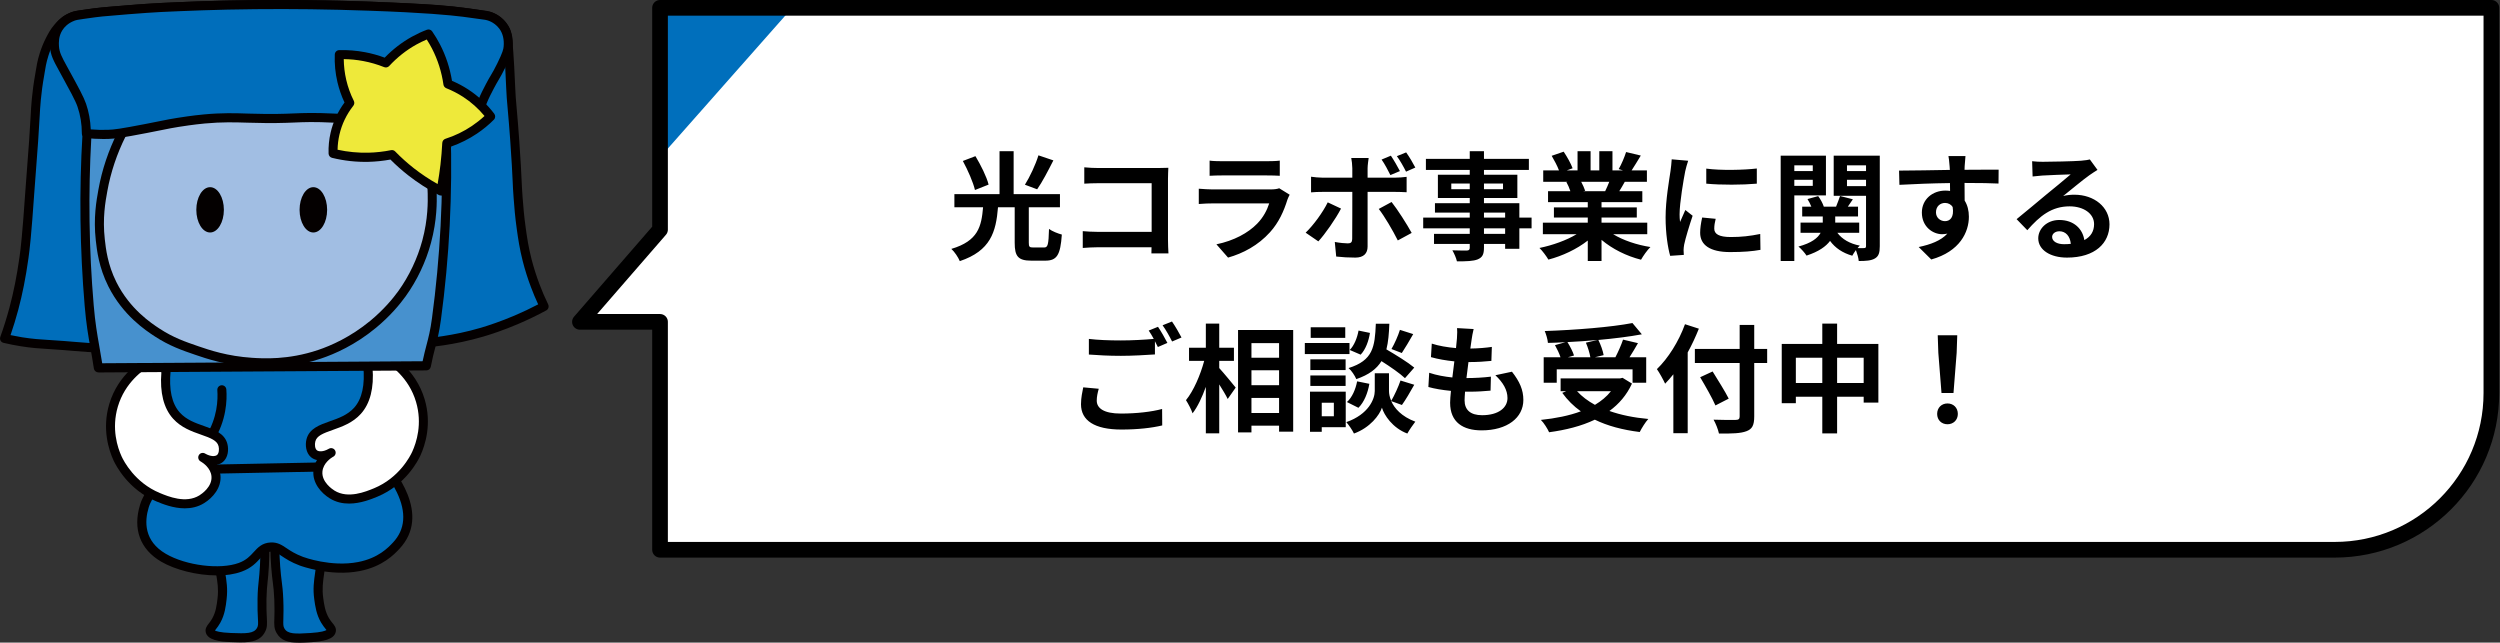
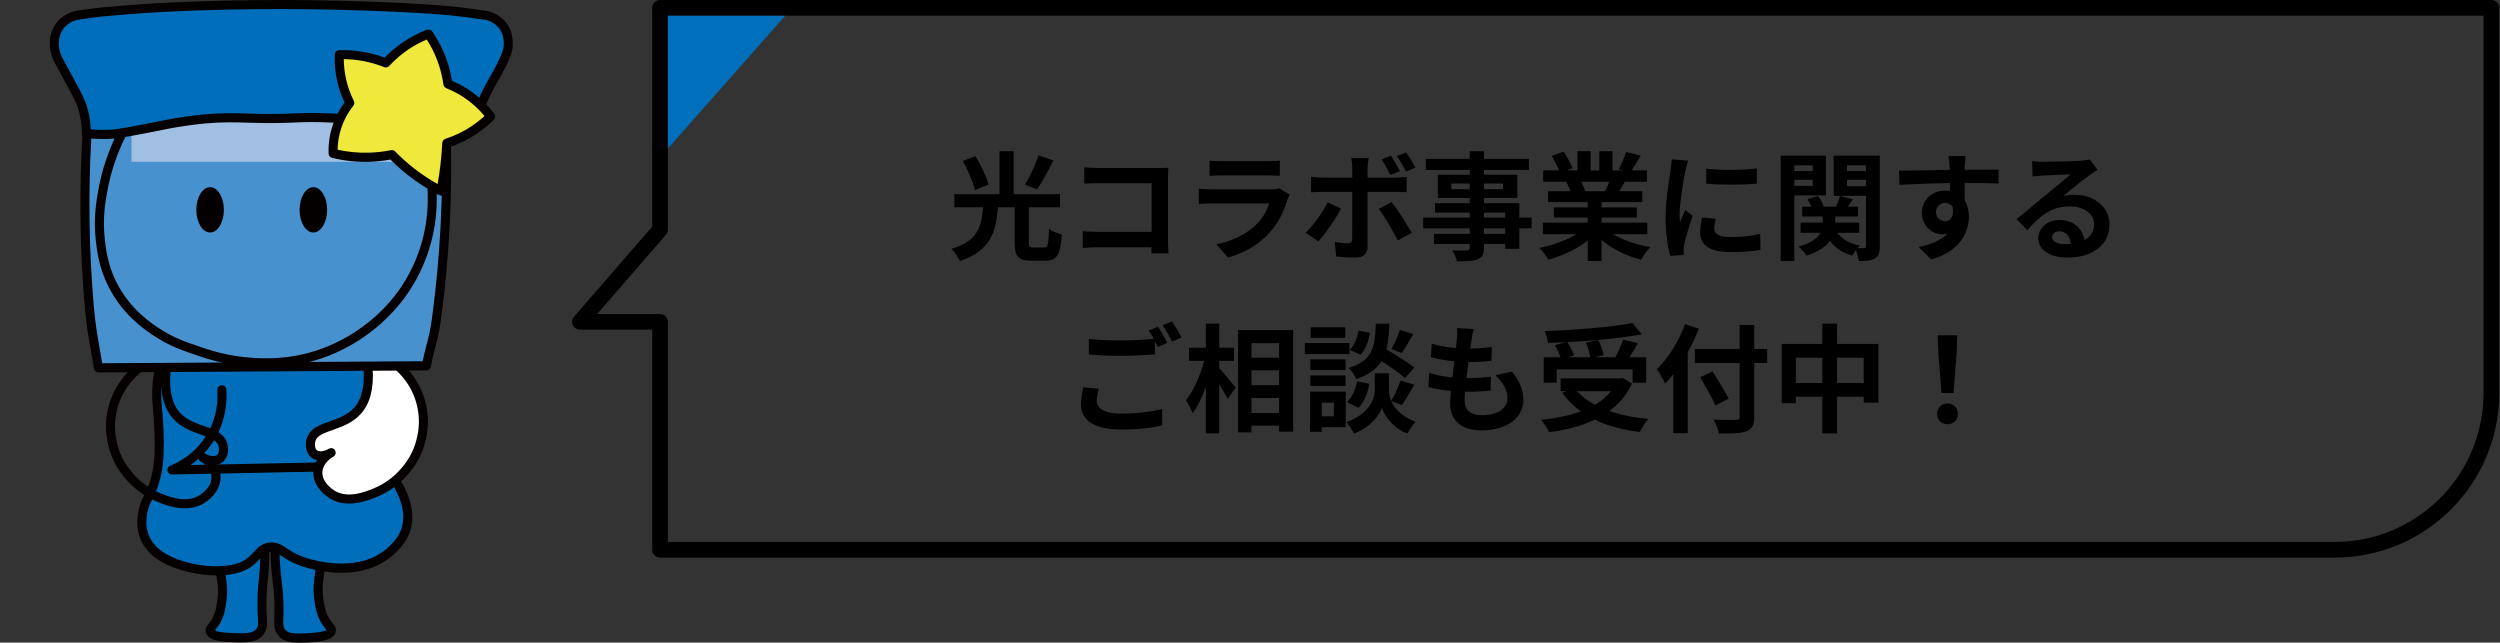
<svg xmlns="http://www.w3.org/2000/svg" width="319" height="82" viewBox="0 0 319 82" fill="none">
  <rect x="0" y="0" width="319" height="82" fill="#333333" stroke="none" />
  <g clip-path="url(#clip0_1011_5315)">
-     <path d="M0.575 43.182C0.913 42.244 1.343 40.952 1.759 39.396C2.222 37.681 2.652 35.698 3.049 32.884C3.193 31.849 3.392 30.317 3.797 24.466C4.024 21.239 4.314 18.012 4.479 14.78C4.522 13.895 4.614 11.975 5.068 9.468C5.145 9.04 5.247 8.092 5.619 6.921C5.884 6.09 6.17 5.482 6.353 5.118C6.638 4.564 6.88 4.083 7.348 3.533C7.629 3.208 8.044 2.731 8.716 2.362C9.319 2.036 9.856 1.944 10.179 1.896C12.74 1.492 14.813 1.361 14.813 1.361C16.557 1.249 16.011 1.244 18.175 1.098C20.113 0.967 21.557 0.904 23.074 0.841C24.214 0.792 25.881 0.729 27.91 0.676C29.046 0.646 31.432 0.588 34.5 0.578C35.563 0.578 38.114 0.569 41.486 0.632C45.887 0.71 48.974 0.855 52.134 1.001C54.931 1.132 57.052 1.259 59.825 1.653C60.912 1.808 61.811 1.959 62.429 2.07C62.69 2.158 63.082 2.313 63.483 2.625C63.579 2.697 64 3.028 64.333 3.567C64.671 4.112 64.753 4.607 64.898 6.62C64.975 7.728 65.019 8.5 65.019 8.5C65.096 9.963 65.14 11.018 65.154 11.348C65.217 12.821 65.285 13.064 65.502 15.791C65.579 16.733 65.734 18.707 65.869 21.093C66 23.416 65.971 23.567 66.091 25.18C66.188 26.429 66.28 27.615 66.502 29.185C66.681 30.449 66.85 31.62 67.246 33.166C67.425 33.87 67.749 35.037 68.28 36.441C68.667 37.467 69.063 38.356 69.42 39.085C68.473 39.596 67.29 40.193 65.898 40.786C63.811 41.676 62.144 42.186 61.55 42.366C57.999 43.42 54.941 43.697 53.598 43.809C41.766 44.781 20.161 44.908 11.204 44.334C9.368 44.218 9.049 44.135 6.382 43.97C5.256 43.902 4.194 43.843 2.72 43.61C1.817 43.464 1.077 43.304 0.575 43.187V43.182Z" fill="#006EBB" />
-     <path d="M26.21 45.253C20.146 45.253 14.672 45.136 11.17 44.912C10.349 44.859 9.827 44.815 9.262 44.767C8.585 44.708 7.817 44.64 6.348 44.548L6.121 44.533C5.092 44.47 4.034 44.407 2.628 44.178C1.894 44.062 1.16 43.916 0.445 43.746C0.285 43.707 0.15 43.605 0.073 43.459C-0.005 43.313 -0.019 43.143 0.039 42.988C0.478 41.768 0.87 40.509 1.208 39.245C1.744 37.248 2.14 35.26 2.488 32.801C2.643 31.712 2.841 30.075 3.232 24.427C3.309 23.309 3.396 22.191 3.483 21.073C3.643 19.003 3.807 16.86 3.913 14.751C3.962 13.783 4.058 11.868 4.512 9.365C4.527 9.283 4.541 9.186 4.561 9.069C4.638 8.568 4.768 7.728 5.083 6.751C5.295 6.085 5.556 5.448 5.856 4.86C6.145 4.296 6.416 3.762 6.928 3.164C7.208 2.838 7.677 2.289 8.46 1.861C9.165 1.482 9.778 1.385 10.107 1.332C12.663 0.933 14.774 0.797 14.793 0.792C15.634 0.739 15.934 0.71 16.272 0.676C16.634 0.642 17.035 0.603 18.151 0.525C20.122 0.394 21.615 0.326 23.064 0.262C24.668 0.194 26.301 0.136 27.91 0.097C30.06 0.044 32.282 0.01 34.514 1.16383e-05C36.761 -0.01 39.119 0.01 41.515 0.053C46.018 0.136 49.148 0.282 52.178 0.428C54.912 0.559 57.067 0.68 59.922 1.084C60.797 1.205 61.681 1.351 62.55 1.507C62.574 1.507 62.599 1.516 62.628 1.526C63.072 1.672 63.483 1.886 63.85 2.168C64.029 2.304 64.483 2.683 64.84 3.266C65.256 3.932 65.347 4.535 65.493 6.585C65.57 7.703 65.613 8.481 65.613 8.481C65.681 9.72 65.72 10.673 65.739 11.135L65.749 11.334C65.787 12.218 65.826 12.636 65.898 13.467C65.947 13.997 66.009 14.687 66.092 15.757C66.159 16.607 66.319 18.605 66.459 21.073C66.517 22.084 66.541 22.682 66.565 23.173C66.594 23.805 66.613 24.242 66.681 25.151C66.768 26.322 66.865 27.538 67.087 29.117C67.251 30.283 67.42 31.484 67.816 33.034C68.092 34.113 68.435 35.192 68.831 36.247C69.159 37.122 69.536 37.996 69.947 38.842C70.082 39.124 69.976 39.459 69.701 39.61C68.546 40.237 67.343 40.815 66.13 41.335C64.275 42.128 62.705 42.643 61.719 42.934C57.98 44.042 54.724 44.31 53.651 44.397C46.511 44.985 35.645 45.262 26.21 45.262V45.253ZM1.338 42.759C1.826 42.861 2.319 42.954 2.812 43.036C4.16 43.25 5.145 43.313 6.194 43.377L6.421 43.391C7.904 43.483 8.682 43.552 9.363 43.61C9.919 43.658 10.431 43.702 11.242 43.756C20.161 44.324 41.873 44.188 53.554 43.231C54.593 43.143 57.763 42.886 61.391 41.812C62.352 41.525 63.874 41.024 65.681 40.256C66.691 39.824 67.695 39.348 68.671 38.837C68.338 38.118 68.029 37.389 67.754 36.65C67.338 35.557 66.985 34.434 66.7 33.316C66.29 31.703 66.116 30.468 65.947 29.273C65.72 27.654 65.623 26.424 65.536 25.234C65.468 24.31 65.444 23.863 65.42 23.222C65.401 22.736 65.372 22.143 65.314 21.137C65.174 18.687 65.014 16.699 64.947 15.849C64.864 14.784 64.802 14.099 64.753 13.574C64.681 12.753 64.637 12.296 64.599 11.387L64.589 11.188C64.57 10.726 64.531 9.783 64.463 8.544C64.463 8.544 64.425 7.776 64.343 6.673C64.203 4.666 64.116 4.296 63.864 3.888C63.599 3.46 63.251 3.179 63.149 3.101C62.893 2.906 62.608 2.756 62.304 2.649C61.463 2.498 60.603 2.362 59.758 2.241C56.956 1.847 54.825 1.725 52.124 1.594C49.105 1.453 45.979 1.303 41.496 1.225C39.104 1.181 36.756 1.162 34.519 1.171C32.297 1.181 30.084 1.21 27.944 1.268C26.34 1.312 24.717 1.366 23.118 1.434C21.678 1.497 20.19 1.56 18.233 1.691C17.137 1.764 16.74 1.803 16.383 1.837C16.035 1.871 15.726 1.9 14.866 1.954C14.847 1.954 12.788 2.09 10.286 2.479C10.006 2.522 9.537 2.595 9.005 2.882C8.411 3.203 8.044 3.635 7.798 3.917C7.373 4.413 7.155 4.841 6.88 5.385C6.609 5.92 6.372 6.493 6.179 7.101C5.894 7.995 5.778 8.748 5.701 9.244C5.682 9.375 5.662 9.482 5.648 9.574C5.208 12.005 5.112 13.866 5.068 14.765C4.957 16.933 4.793 19.081 4.633 21.161C4.546 22.279 4.459 23.392 4.382 24.51C3.986 30.196 3.793 31.805 3.628 32.966C3.276 35.474 2.87 37.506 2.324 39.552C2.034 40.631 1.705 41.71 1.343 42.764L1.338 42.759Z" fill="#040000" />
    <path d="M27.683 66.501C27.606 68.586 27.746 70.268 27.891 71.424C28.166 73.616 28.538 74.622 28.335 76.401C28.234 77.266 28.123 78.238 27.601 79.181C27.161 79.973 26.736 80.197 26.818 80.552C26.978 81.251 28.828 81.324 29.447 81.349C31.442 81.426 32.722 81.48 33.307 80.386C33.698 79.662 33.379 79.186 33.432 76.411C33.471 74.481 33.635 74.233 33.737 72.197C33.799 70.997 33.838 69.203 33.688 66.938C31.683 66.793 29.683 66.647 27.678 66.501H27.683Z" fill="#006EBB" />
    <path d="M30.761 81.966C30.345 81.966 29.901 81.947 29.422 81.927C27.983 81.869 26.48 81.674 26.253 80.678C26.147 80.202 26.408 79.862 26.64 79.56C26.78 79.385 26.934 79.186 27.094 78.894C27.558 78.054 27.659 77.179 27.76 76.333C27.896 75.157 27.76 74.336 27.572 73.194C27.49 72.703 27.398 72.149 27.316 71.493C27.113 69.855 27.041 68.168 27.103 66.477C27.108 66.321 27.181 66.171 27.297 66.069C27.413 65.962 27.562 65.908 27.722 65.923L33.732 66.36C34.017 66.38 34.244 66.613 34.263 66.9C34.384 68.717 34.398 70.511 34.312 72.226C34.263 73.155 34.2 73.728 34.147 74.234C34.08 74.851 34.026 75.385 34.002 76.421C33.983 77.529 34.017 78.258 34.046 78.792C34.089 79.628 34.114 80.085 33.804 80.659C33.215 81.752 32.171 81.961 30.751 81.961L30.761 81.966ZM27.422 80.45C27.553 80.523 28.012 80.712 29.471 80.77C31.442 80.848 32.403 80.853 32.804 80.109C32.954 79.832 32.949 79.624 32.906 78.856C32.877 78.302 32.838 77.548 32.862 76.396C32.882 75.308 32.944 74.725 33.012 74.107C33.065 73.592 33.123 73.062 33.171 72.163C33.249 70.652 33.244 69.077 33.157 67.478L28.253 67.118C28.229 68.547 28.302 69.966 28.475 71.347C28.553 71.983 28.645 72.523 28.722 73.004C28.92 74.19 29.07 75.128 28.915 76.464C28.809 77.378 28.688 78.418 28.113 79.458C27.91 79.828 27.707 80.085 27.558 80.275C27.514 80.328 27.466 80.391 27.432 80.445L27.422 80.45Z" fill="#040000" />
    <path d="M41.104 66.467C41.23 68.547 41.124 70.234 41.003 71.395C40.776 73.597 40.423 74.608 40.669 76.382C40.79 77.242 40.921 78.214 41.467 79.142C41.926 79.925 42.351 80.139 42.278 80.493C42.133 81.198 40.288 81.31 39.665 81.349C37.669 81.47 36.394 81.553 35.785 80.474C35.379 79.76 35.688 79.278 35.572 76.503C35.49 74.574 35.326 74.331 35.176 72.299C35.089 71.099 35.007 69.31 35.109 67.04C37.109 66.851 39.109 66.662 41.104 66.472V66.467Z" fill="#006EBB" />
    <path d="M38.094 82C36.814 82 35.858 81.772 35.288 80.761C34.964 80.192 34.978 79.735 35.007 78.899C35.022 78.365 35.046 77.631 35.002 76.528C34.959 75.492 34.891 74.958 34.814 74.345C34.751 73.84 34.674 73.271 34.606 72.343C34.481 70.632 34.456 68.844 34.539 67.016C34.553 66.73 34.775 66.492 35.06 66.467L41.056 65.898C41.211 65.884 41.365 65.933 41.486 66.035C41.607 66.137 41.674 66.282 41.684 66.438C41.785 68.129 41.752 69.821 41.583 71.459C41.515 72.12 41.433 72.674 41.365 73.169C41.201 74.311 41.085 75.138 41.244 76.309C41.36 77.155 41.481 78.025 41.964 78.856C42.129 79.142 42.293 79.337 42.433 79.512C42.674 79.803 42.945 80.139 42.843 80.62C42.641 81.626 41.143 81.85 39.703 81.942C39.123 81.976 38.582 82.01 38.094 82.01V82ZM35.664 67.57C35.611 69.174 35.64 70.749 35.751 72.256C35.819 73.155 35.886 73.684 35.949 74.195C36.027 74.812 36.104 75.39 36.147 76.479C36.196 77.626 36.172 78.384 36.157 78.933C36.133 79.701 36.133 79.915 36.288 80.187C36.703 80.921 37.664 80.897 39.631 80.77C41.022 80.683 41.501 80.493 41.66 80.391C41.621 80.343 41.578 80.289 41.539 80.241C41.389 80.056 41.182 79.799 40.969 79.439C40.37 78.409 40.225 77.373 40.099 76.464C39.916 75.133 40.051 74.19 40.22 73.004C40.288 72.523 40.365 71.978 40.433 71.342C40.573 69.962 40.616 68.538 40.558 67.109L35.664 67.575V67.57Z" fill="#040000" />
    <path d="M22.026 42.628C20.47 45.559 20.079 47.95 20.011 49.573C19.905 51.96 20.441 53.602 20.301 57.801C20.272 58.637 20.209 59.891 19.726 61.486C19.209 63.201 18.75 63.522 18.431 64.572C18.204 65.32 17.093 68.965 20.881 71.172C23.451 72.674 28.021 73.359 30.678 72.372C32.906 71.546 32.896 69.869 34.568 69.801C35.862 69.748 36.167 70.744 38.457 71.599C38.655 71.672 42.24 72.98 45.805 72.285C48.573 71.745 49.95 70.273 50.559 69.626C54.728 65.184 48.815 59.021 48.11 58.312C48.395 57.772 48.752 56.975 48.974 55.998C49.477 53.758 48.907 52.057 47.965 49.486C46.892 46.545 45.94 44.13 45.225 42.371C37.495 42.458 29.761 42.541 22.03 42.628H22.026Z" fill="#006EBB" />
    <path d="M27.644 73.422C25.113 73.422 22.335 72.698 20.581 71.677C17.885 70.103 16.919 67.522 17.871 64.406C18.025 63.896 18.209 63.541 18.402 63.172C18.629 62.734 18.89 62.239 19.166 61.325C19.654 59.716 19.692 58.462 19.716 57.787C19.794 55.474 19.663 53.962 19.552 52.63C19.46 51.561 19.383 50.643 19.431 49.554C19.538 47.187 20.238 44.772 21.514 42.366C21.615 42.181 21.803 42.06 22.016 42.06L45.211 41.802H45.216C45.448 41.802 45.66 41.943 45.747 42.162C46.689 44.485 47.612 46.886 48.491 49.296C49.477 51.989 50.052 53.763 49.52 56.139C49.366 56.839 49.119 57.539 48.791 58.219C50.395 59.935 55.081 65.646 50.96 70.039C50.327 70.715 48.844 72.294 45.897 72.868C42.148 73.597 38.394 72.217 38.239 72.158C37.118 71.74 36.432 71.274 35.925 70.938C35.326 70.535 35.07 70.37 34.572 70.394C33.983 70.418 33.712 70.686 33.205 71.245C32.703 71.794 32.08 72.479 30.857 72.931C29.915 73.281 28.799 73.436 27.635 73.436L27.644 73.422ZM22.378 43.207C21.282 45.36 20.678 47.508 20.586 49.598C20.543 50.608 20.615 51.498 20.707 52.523C20.823 53.889 20.958 55.435 20.876 57.821C20.837 58.9 20.741 60.11 20.277 61.656C19.968 62.676 19.673 63.245 19.431 63.707C19.248 64.056 19.103 64.334 18.977 64.742C18.426 66.545 18.364 69.038 21.166 70.671C23.741 72.173 28.089 72.712 30.476 71.828C31.437 71.473 31.915 70.948 32.374 70.443C32.901 69.864 33.452 69.267 34.539 69.218C35.418 69.179 35.959 69.539 36.577 69.957C37.06 70.282 37.66 70.681 38.655 71.055C38.8 71.109 42.259 72.382 45.694 71.716C48.274 71.216 49.535 69.874 50.139 69.233C51.709 67.561 51.878 65.403 50.641 62.822C49.675 60.8 48.143 59.172 47.699 58.72C47.52 58.54 47.481 58.263 47.597 58.04C47.974 57.33 48.245 56.601 48.409 55.867C48.873 53.806 48.361 52.251 47.424 49.68C46.593 47.411 45.723 45.146 44.839 42.949L22.378 43.197V43.207Z" fill="#040000" />
    <path d="M21.934 60.538C21.659 60.538 21.422 60.343 21.369 60.071C21.316 59.794 21.465 59.522 21.721 59.42C22.799 58.997 24.823 57.942 26.267 55.663C27.751 53.32 27.818 50.973 27.731 49.782C27.707 49.462 27.944 49.184 28.263 49.16C28.582 49.136 28.857 49.374 28.881 49.695C28.983 51.031 28.905 53.666 27.243 56.29C26.364 57.67 25.301 58.652 24.316 59.337L47.931 58.866C48.255 58.856 48.511 59.114 48.52 59.434C48.525 59.755 48.274 60.018 47.955 60.027L21.948 60.547H21.939L21.934 60.538Z" fill="#040000" />
    <path d="M46.931 46.628C47.259 49.913 46.404 51.546 45.612 52.421C43.631 54.618 40.181 54.166 39.669 56.193C39.539 56.713 39.578 57.49 40.046 57.894C40.534 58.307 41.409 58.258 42.245 57.762C42.08 57.855 40.703 58.647 40.563 60.105C40.399 61.83 42.114 62.938 42.375 63.099C44.351 64.324 46.829 63.298 47.941 62.836C51.453 61.383 52.936 58.282 53.115 57.889C53.487 57.082 54.593 54.375 53.632 51.119C52.487 47.235 49.274 45.544 48.714 45.262C48.119 45.719 47.52 46.171 46.926 46.628H46.931Z" fill="white" />
    <path d="M44.539 64.256C43.718 64.256 42.868 64.081 42.075 63.59C40.969 62.905 39.843 61.617 39.993 60.047C40.041 59.527 40.22 59.075 40.447 58.701C40.157 58.638 39.892 58.516 39.674 58.331C39.027 57.777 38.925 56.786 39.109 56.047C39.452 54.681 40.79 54.215 42.08 53.758C43.191 53.369 44.341 52.961 45.182 52.033C46.201 50.9 46.593 49.102 46.351 46.686C46.332 46.487 46.414 46.288 46.578 46.166L48.366 44.801C48.54 44.665 48.776 44.645 48.974 44.742C49.907 45.214 53.033 47.056 54.187 50.954C55.125 54.122 54.245 56.81 53.641 58.132C53.361 58.744 51.776 61.874 48.163 63.371C47.419 63.677 46.032 64.256 44.539 64.256ZM42.476 58.297C42.215 58.453 41.244 59.099 41.143 60.159C41.013 61.5 42.404 62.428 42.684 62.603C44.414 63.673 46.651 62.744 47.728 62.302C50.946 60.97 52.351 58.19 52.598 57.646C53.134 56.475 53.917 54.088 53.086 51.284C52.173 48.183 49.839 46.55 48.776 45.948L47.535 46.895C47.742 49.496 47.24 51.483 46.042 52.81C45.003 53.962 43.655 54.434 42.467 54.856C41.201 55.303 40.413 55.61 40.235 56.334C40.138 56.718 40.181 57.238 40.428 57.447C40.669 57.651 41.249 57.661 41.906 57.291C41.935 57.277 41.959 57.262 41.979 57.252C42.254 57.102 42.602 57.199 42.757 57.476C42.911 57.753 42.819 58.103 42.544 58.263C42.525 58.278 42.501 58.288 42.481 58.302L42.476 58.297Z" fill="#040000" />
-     <path d="M21.19 47.231C20.861 50.516 21.716 52.149 22.509 53.024C24.49 55.221 27.939 54.769 28.451 56.795C28.582 57.315 28.543 58.093 28.074 58.496C27.586 58.91 26.712 58.861 25.876 58.365C26.04 58.458 27.417 59.25 27.558 60.708C27.722 62.433 26.007 63.541 25.746 63.702C23.77 64.926 21.291 63.901 20.18 63.439C16.668 61.986 15.185 58.885 15.006 58.492C14.634 57.685 13.527 54.978 14.489 51.721C15.634 47.838 18.847 46.147 19.407 45.865C20.001 46.322 20.601 46.774 21.195 47.231H21.19Z" fill="white" />
    <path d="M23.581 64.863C22.093 64.863 20.707 64.29 19.963 63.983C16.354 62.491 14.764 59.357 14.484 58.744C13.88 57.422 13.001 54.735 13.938 51.566C15.088 47.668 18.219 45.826 19.151 45.355C19.349 45.257 19.581 45.277 19.76 45.408L21.547 46.774C21.707 46.895 21.794 47.094 21.774 47.294C21.533 49.709 21.924 51.512 22.944 52.64C23.784 53.573 24.934 53.976 26.045 54.365C27.335 54.817 28.674 55.289 29.017 56.654C29.205 57.393 29.104 58.385 28.451 58.939C28.234 59.123 27.973 59.245 27.678 59.308C27.905 59.682 28.084 60.129 28.132 60.654C28.282 62.224 27.157 63.512 26.05 64.197C25.258 64.688 24.407 64.863 23.586 64.863H23.581ZM19.344 46.555C18.277 47.163 15.948 48.795 15.035 51.891C14.209 54.696 14.986 57.082 15.523 58.253C15.774 58.798 17.185 61.578 20.398 62.909C21.475 63.356 23.712 64.28 25.441 63.211C25.722 63.036 27.108 62.107 26.983 60.766C26.881 59.706 25.9 59.055 25.644 58.905C25.625 58.895 25.606 58.88 25.581 58.871C25.311 58.71 25.214 58.36 25.369 58.083C25.523 57.806 25.871 57.709 26.147 57.86C26.166 57.869 26.185 57.884 26.214 57.898C26.876 58.268 27.456 58.258 27.698 58.054C27.939 57.845 27.987 57.325 27.891 56.941C27.707 56.217 26.925 55.906 25.659 55.464C24.47 55.046 23.117 54.569 22.084 53.422C20.886 52.091 20.383 50.103 20.591 47.508L19.349 46.56L19.344 46.555Z" fill="#040000" />
    <path d="M11.102 17.117C10.716 23.683 10.706 31.027 11.382 38.998C11.677 42.439 12.073 43.809 12.547 46.929C26.499 46.842 40.283 46.754 54.4 46.667C54.888 44.135 55.323 43.416 55.69 40.679C56.873 31.936 57.149 23.834 56.917 16.588C55.482 16.218 54.047 15.854 52.612 15.484C49.54 15.305 45.187 15.071 39.95 14.872C33.312 14.619 29.925 14.493 26.746 14.648C22.934 14.838 17.562 15.402 11.097 17.113L11.102 17.117Z" fill="#4791CE" />
    <path d="M12.547 47.513C12.262 47.513 12.02 47.304 11.977 47.022C11.822 45.991 11.677 45.165 11.532 44.363C11.247 42.759 11.006 41.374 10.807 39.051C10.189 31.785 10.092 24.398 10.527 17.088C10.542 16.84 10.716 16.627 10.957 16.563C16.214 15.168 21.514 14.337 26.722 14.08C29.992 13.919 33.538 14.056 39.979 14.303C44.206 14.464 48.472 14.673 52.651 14.921C52.69 14.921 52.723 14.93 52.757 14.94L57.062 16.043C57.308 16.107 57.487 16.33 57.497 16.588C57.758 24.675 57.342 32.816 56.265 40.776C56.042 42.405 55.801 43.343 55.54 44.334C55.356 45.034 55.168 45.758 54.97 46.793C54.917 47.065 54.685 47.26 54.41 47.265L12.556 47.527L12.547 47.513ZM11.653 17.574C11.252 24.689 11.353 31.878 11.957 38.949C12.151 41.219 12.392 42.584 12.668 44.159C12.788 44.835 12.909 45.53 13.04 46.351L53.926 46.093C54.1 45.262 54.265 44.635 54.424 44.023C54.675 43.066 54.912 42.166 55.12 40.606C56.168 32.85 56.584 24.928 56.356 17.049L52.525 16.068C48.37 15.825 44.133 15.616 39.93 15.455C33.041 15.193 29.867 15.081 26.775 15.232C21.779 15.475 16.697 16.262 11.653 17.574Z" fill="#040000" />
    <path d="M51.042 13.19H16.784V20.646H51.042V13.19Z" fill="#A1BEE3" />
-     <path d="M15.518 17.137C14.098 19.97 13.45 22.502 13.127 24.286C12.856 25.788 12.489 27.883 12.798 30.619C12.948 31.955 13.189 33.977 14.334 36.271C16.093 39.795 18.813 41.622 20.04 42.429C21.871 43.629 23.436 44.164 25.151 44.752C26.62 45.253 28.968 46.04 32.133 46.244C33.684 46.346 36.891 46.521 40.766 45.219C41.945 44.82 44.733 43.77 47.602 41.399C49.646 39.707 50.878 38.06 51.293 37.486C52.086 36.383 53.559 34.099 54.438 30.842C55.187 28.062 55.168 25.837 55.144 24.714C55.134 24.262 55.091 22.376 54.574 19.946C54.231 18.328 53.786 16.967 53.38 15.912" fill="#A1BEE3" />
    <path d="M33.998 46.886C33.196 46.886 32.548 46.842 32.094 46.813C28.794 46.599 26.301 45.748 24.968 45.291C23.243 44.703 21.62 44.145 19.726 42.905C18.62 42.181 15.682 40.256 13.817 36.524C12.605 34.094 12.368 31.955 12.223 30.677C11.904 27.8 12.3 25.618 12.561 24.174C13.015 21.657 13.841 19.197 15.006 16.869C15.151 16.583 15.494 16.466 15.779 16.612C16.064 16.758 16.175 17.103 16.035 17.39C14.919 19.62 14.131 21.973 13.697 24.378C13.445 25.754 13.069 27.834 13.373 30.541C13.508 31.741 13.73 33.749 14.851 35.999C16.576 39.45 19.32 41.253 20.359 41.933C22.127 43.09 23.615 43.6 25.34 44.193C26.717 44.664 29.021 45.452 32.171 45.656C33.538 45.743 36.742 45.952 40.583 44.66C42.235 44.106 44.733 43.007 47.24 40.942C48.974 39.508 50.148 38.079 50.83 37.136C52.206 35.221 53.264 32.99 53.888 30.682C54.632 27.926 54.593 25.676 54.574 24.718C54.564 24.053 54.482 22.264 54.018 20.062C53.733 18.721 53.342 17.394 52.854 16.116C52.738 15.82 52.888 15.479 53.182 15.368C53.482 15.251 53.81 15.402 53.926 15.698C54.438 17.03 54.849 18.42 55.144 19.82C55.612 22.036 55.709 23.829 55.724 24.694C55.743 25.705 55.782 28.072 54.994 30.983C54.337 33.423 53.216 35.785 51.757 37.812C51.037 38.813 49.796 40.324 47.965 41.836C45.327 44.018 42.689 45.175 40.945 45.758C38.172 46.691 35.727 46.886 33.998 46.886Z" fill="#040000" />
    <path d="M26.809 29.666C27.78 29.666 28.567 28.371 28.567 26.774C28.567 25.177 27.78 23.883 26.809 23.883C25.837 23.883 25.05 25.177 25.05 26.774C25.05 28.371 25.837 29.666 26.809 29.666Z" fill="#040000" />
    <path d="M39.983 29.666C40.955 29.666 41.742 28.371 41.742 26.774C41.742 25.177 40.955 23.883 39.983 23.883C39.012 23.883 38.225 25.177 38.225 26.774C38.225 28.371 39.012 29.666 39.983 29.666Z" fill="#040000" />
    <path d="M64.174 3.315C63.71 2.688 63.13 2.372 62.908 2.265C62.429 2.031 61.995 1.949 61.71 1.92C61.12 1.832 60.226 1.701 59.139 1.565C57.801 1.4 54.81 1.059 47.124 0.787C43.293 0.651 40.529 0.612 39.64 0.603C36.843 0.569 34.452 0.573 32.606 0.593C27.577 0.641 23.973 0.802 20.528 0.957C20.528 0.957 18.267 1.059 13.015 1.526C12.503 1.57 11.87 1.662 10.609 1.842C9.774 1.959 9.566 2.002 9.286 2.109C9.01 2.216 8.092 2.581 7.479 3.538C6.875 4.481 6.918 5.448 6.943 5.9C7 6.906 7.363 7.533 8.112 8.899C9.464 11.363 10.146 12.617 10.426 13.433C10.701 14.23 11.006 15.436 11.01 17.04C11.653 17.112 12.634 17.195 13.832 17.146C14.629 17.112 15.349 17.035 18.591 16.408C21.151 15.912 21.407 15.829 22.712 15.62C23.219 15.538 24.606 15.319 26.074 15.183C28.514 14.954 30.287 15.037 31.828 15.081C37.809 15.261 37.558 14.833 42.655 15.081C45.81 15.232 47.39 15.309 49.202 15.64C52.182 16.184 53.772 16.884 56.931 17.088C57.589 17.132 58.202 17.142 58.753 17.137C58.888 16.933 59.12 16.787 59.439 16.787C59.477 16.787 59.516 16.787 59.555 16.797C59.637 16.607 59.777 16.451 59.985 16.369C60.072 16.029 60.342 15.747 60.792 15.747C60.806 15.747 60.821 15.747 60.835 15.747C60.85 15.625 60.864 15.504 60.883 15.377C61.149 13.618 61.821 12.311 62.516 10.984C63.101 9.861 63.289 9.706 63.961 8.35C64.691 6.872 64.787 6.406 64.826 6.007C64.859 5.604 64.951 4.389 64.164 3.324L64.174 3.315Z" fill="#006EBB" />
    <path d="M13.112 17.735C12.387 17.735 11.668 17.691 10.952 17.608C10.663 17.574 10.445 17.326 10.445 17.035C10.445 15.82 10.252 14.673 9.89 13.613C9.619 12.826 8.904 11.528 7.614 9.171L7.542 9.04C6.831 7.747 6.44 7.033 6.372 5.929C6.348 5.497 6.276 4.34 6.996 3.217C7.329 2.697 7.957 1.993 9.083 1.56C9.426 1.429 9.682 1.385 10.532 1.264C11.803 1.084 12.441 0.991 12.967 0.948C18.17 0.486 20.48 0.379 20.504 0.379C23.765 0.233 27.466 0.068 32.601 0.015C34.935 -0.01 37.307 -0.005 39.645 0.024C41.95 0.053 44.539 0.117 47.139 0.209C54.347 0.462 57.477 0.778 59.207 0.991C60.072 1.098 60.941 1.22 61.792 1.346C62.251 1.39 62.719 1.526 63.159 1.74C63.565 1.939 64.154 2.313 64.632 2.965C65.256 3.805 65.517 4.841 65.41 6.046C65.362 6.59 65.203 7.154 64.487 8.598C64.096 9.39 63.859 9.793 63.628 10.187C63.459 10.478 63.28 10.775 63.033 11.246C62.386 12.481 61.719 13.764 61.463 15.46C61.444 15.582 61.429 15.693 61.42 15.81C61.386 16.111 61.12 16.34 60.821 16.32C60.709 16.32 60.603 16.34 60.56 16.51C60.511 16.69 60.386 16.835 60.212 16.904C60.193 16.913 60.139 16.933 60.101 17.02C59.999 17.253 59.753 17.39 59.507 17.365C59.371 17.346 59.284 17.399 59.246 17.453C59.139 17.613 58.961 17.705 58.772 17.71C58.149 17.71 57.521 17.701 56.907 17.657C54.835 17.526 53.41 17.18 51.897 16.816C51.047 16.612 50.168 16.398 49.11 16.204C47.332 15.878 45.766 15.805 42.641 15.655C40.066 15.528 38.892 15.577 37.534 15.635C36.244 15.688 34.775 15.747 31.819 15.659L31.461 15.65C30.007 15.606 28.355 15.552 26.137 15.757C24.654 15.898 23.267 16.116 22.813 16.189C22.016 16.315 21.62 16.398 20.823 16.558C20.33 16.656 19.687 16.787 18.707 16.976C15.436 17.608 14.687 17.691 13.861 17.725C13.61 17.735 13.363 17.739 13.112 17.739V17.735ZM11.581 16.51C12.325 16.573 13.073 16.593 13.812 16.563C14.581 16.534 15.291 16.451 18.484 15.834C19.46 15.645 20.098 15.518 20.591 15.416C21.402 15.251 21.808 15.173 22.625 15.042C23.089 14.969 24.504 14.741 26.026 14.6C28.316 14.386 30.002 14.439 31.49 14.488L31.848 14.498C34.766 14.585 36.21 14.527 37.481 14.473C38.809 14.42 40.066 14.367 42.684 14.493C45.863 14.648 47.457 14.726 49.308 15.062C50.4 15.261 51.293 15.475 52.163 15.688C53.69 16.058 55.004 16.374 56.975 16.5C57.477 16.534 57.989 16.549 58.507 16.549C58.709 16.364 58.965 16.252 59.246 16.213C59.328 16.111 59.424 16.029 59.531 15.956C59.69 15.611 59.975 15.353 60.333 15.236C60.623 13.37 61.362 11.956 62.014 10.707C62.275 10.211 62.454 9.9 62.637 9.599C62.869 9.21 63.087 8.841 63.459 8.082C64.149 6.678 64.236 6.27 64.265 5.944C64.347 5.03 64.159 4.262 63.715 3.66C63.352 3.169 62.898 2.901 62.657 2.78C62.343 2.624 62.004 2.527 61.652 2.493C60.782 2.362 59.922 2.245 59.067 2.138C57.361 1.929 54.265 1.618 47.1 1.366C44.51 1.273 41.926 1.21 39.631 1.181C37.297 1.152 34.935 1.147 32.611 1.171C27.495 1.22 23.804 1.385 20.552 1.531C20.528 1.531 18.238 1.638 13.069 2.1C12.571 2.143 11.943 2.236 10.692 2.411C9.894 2.522 9.716 2.561 9.493 2.644C8.662 2.96 8.203 3.47 7.967 3.844C7.45 4.646 7.503 5.497 7.522 5.856C7.571 6.697 7.88 7.256 8.546 8.476L8.619 8.607C10.044 11.203 10.687 12.384 10.977 13.234C11.329 14.255 11.532 15.353 11.581 16.505V16.51Z" fill="#040000" />
    <path d="M49.235 8.034C50.052 7.144 51.226 6.08 52.835 5.186C53.482 4.826 54.1 4.549 54.67 4.33C54.999 4.802 55.328 5.336 55.632 5.934C56.55 7.713 56.96 9.404 57.149 10.716C57.82 10.979 58.593 11.348 59.4 11.878C60.912 12.86 61.941 13.992 62.599 14.852C62.062 15.392 61.376 15.985 60.531 16.558C59.221 17.438 57.97 17.958 57.004 18.264C56.96 19.154 56.883 20.097 56.772 21.088C56.637 22.259 56.458 23.358 56.26 24.373C55.125 23.785 53.815 22.993 52.463 21.934C51.511 21.185 50.699 20.437 50.013 19.737C49.163 19.912 48.153 20.048 47.023 20.077C45.216 20.121 43.675 19.868 42.505 19.581C42.486 18.896 42.529 18.031 42.752 17.059C43.177 15.217 44.047 13.9 44.636 13.147C44.283 12.442 43.892 11.499 43.621 10.347C43.307 9.011 43.264 7.844 43.298 6.979C44.163 6.955 45.245 7.003 46.462 7.232C47.559 7.441 48.491 7.742 49.235 8.039V8.034Z" fill="#EEE93A" />
    <path d="M56.26 24.947C56.168 24.947 56.076 24.928 55.994 24.884C54.627 24.174 53.318 23.333 52.105 22.386C51.303 21.759 50.535 21.078 49.82 20.359C48.902 20.529 47.965 20.626 47.032 20.651C45.457 20.689 43.897 20.515 42.365 20.14C42.114 20.077 41.935 19.854 41.926 19.596C41.897 18.692 41.984 17.793 42.187 16.923C42.505 15.538 43.104 14.245 43.96 13.079C43.568 12.248 43.269 11.373 43.056 10.478C42.786 9.327 42.67 8.141 42.718 6.955C42.728 6.649 42.974 6.406 43.278 6.396C44.38 6.367 45.486 6.454 46.568 6.658C47.424 6.819 48.264 7.052 49.086 7.358C50.115 6.294 51.284 5.395 52.559 4.685C53.173 4.345 53.815 4.044 54.472 3.796C54.719 3.703 54.999 3.786 55.149 4.01C55.516 4.544 55.854 5.103 56.149 5.677C56.893 7.115 57.405 8.675 57.675 10.313C58.386 10.614 59.077 10.979 59.724 11.402C61.004 12.233 62.125 13.278 63.067 14.512C63.241 14.746 63.222 15.071 63.014 15.275C62.357 15.936 61.627 16.534 60.859 17.049C59.84 17.735 58.733 18.289 57.564 18.702C57.516 19.523 57.444 20.349 57.347 21.166C57.217 22.269 57.043 23.392 56.83 24.495C56.796 24.675 56.68 24.826 56.516 24.903C56.439 24.942 56.352 24.962 56.265 24.962L56.26 24.947ZM50.013 19.149C50.168 19.149 50.318 19.212 50.424 19.324C51.168 20.092 51.975 20.811 52.815 21.472C53.767 22.216 54.782 22.891 55.84 23.484C55.984 22.663 56.105 21.837 56.202 21.02C56.308 20.097 56.386 19.159 56.434 18.235C56.448 17.992 56.608 17.783 56.835 17.71C58.038 17.326 59.178 16.772 60.217 16.072C60.782 15.688 61.323 15.266 61.825 14.799C61.038 13.847 60.12 13.03 59.096 12.364C58.419 11.927 57.695 11.553 56.946 11.256C56.753 11.178 56.617 11.003 56.584 10.799C56.352 9.171 55.859 7.626 55.125 6.202C54.922 5.808 54.695 5.419 54.453 5.04C53.994 5.234 53.545 5.453 53.115 5.691C51.834 6.406 50.675 7.324 49.66 8.423C49.501 8.598 49.245 8.656 49.023 8.568C48.163 8.223 47.264 7.961 46.356 7.791C45.535 7.635 44.699 7.553 43.863 7.543C43.873 8.437 43.979 9.331 44.182 10.201C44.399 11.125 44.723 12.024 45.148 12.87C45.249 13.069 45.225 13.312 45.085 13.492C44.216 14.6 43.621 15.839 43.312 17.176C43.167 17.808 43.085 18.454 43.075 19.105C44.37 19.387 45.684 19.513 47.008 19.484C47.974 19.46 48.945 19.353 49.902 19.159C49.941 19.149 49.979 19.149 50.018 19.149H50.013Z" fill="#040000" />
  </g>
-   <path d="M317.9 1V50.15C317.9 61.2 308.95 70.15 297.9 70.15H84.22V41.07H74L84.22 29.3V1H317.9Z" fill="white" />
  <path d="M84.22 1V20.08L101.08 1H84.22Z" fill="#006FBC" />
  <path d="M317.9 1V50.15C317.9 61.2 308.95 70.15 297.9 70.15H84.22V41.07H74L84.22 29.3V1H317.9Z" stroke="black" stroke-width="2" stroke-linecap="round" stroke-linejoin="round" />
  <path d="M132.505 19.82L134.41 20.465C133.735 21.8 132.985 23.24 132.34 24.155L130.78 23.57C131.41 22.565 132.145 21.005 132.505 19.82ZM126.145 23.555L124.405 24.245C124.18 23.27 123.505 21.725 122.86 20.54L124.465 19.925C125.14 21.05 125.89 22.535 126.145 23.555ZM131.845 31.58H133.225C133.705 31.58 133.795 31.25 133.855 29.21C134.245 29.51 135.025 29.81 135.49 29.93C135.31 32.555 134.86 33.26 133.375 33.26H131.59C129.895 33.26 129.475 32.69 129.475 30.98V26.45H127.345C127.09 29.6 126.4 32 122.47 33.32C122.275 32.84 121.795 32.12 121.39 31.76C124.825 30.74 125.23 28.895 125.44 26.45H121.78V24.77H127.54V19.295H129.34V24.77H135.25V26.45H131.275V30.965C131.275 31.49 131.35 31.58 131.845 31.58ZM138.355 21.35C138.91 21.41 139.69 21.44 140.2 21.44H147.76C148.195 21.44 148.825 21.425 149.08 21.41C149.065 21.755 149.035 22.355 149.035 22.79V30.56C149.035 31.085 149.065 31.88 149.095 32.33H146.92C146.935 32.09 146.935 31.835 146.935 31.55H140.095C139.51 31.55 138.655 31.595 138.16 31.64V29.495C138.685 29.54 139.36 29.585 140.035 29.585H146.95V23.375H140.215C139.585 23.375 138.775 23.405 138.355 23.435V21.35ZM154.345 20.495C154.765 20.555 155.395 20.57 155.905 20.57H161.68C162.145 20.57 162.88 20.555 163.3 20.495V22.43C162.895 22.4 162.19 22.385 161.65 22.385H155.905C155.425 22.385 154.78 22.4 154.345 22.43V20.495ZM164.56 24.845C164.455 25.04 164.335 25.31 164.275 25.475C163.825 26.93 163.18 28.385 162.055 29.63C160.54 31.31 158.62 32.33 156.7 32.87L155.215 31.175C157.465 30.71 159.265 29.72 160.405 28.55C161.215 27.725 161.68 26.795 161.95 25.955H154.705C154.345 25.955 153.595 25.97 152.965 26.03V24.08C153.595 24.125 154.24 24.17 154.705 24.17H162.13C162.61 24.17 163.015 24.11 163.225 24.02L164.56 24.845ZM171.115 26.615C170.425 27.95 169.045 29.915 168.22 30.8L166.6 29.69C167.605 28.73 168.805 27.08 169.42 25.82L171.115 26.615ZM177.565 25.775C178.33 26.735 179.53 28.625 180.13 29.72L178.36 30.68C177.715 29.39 176.65 27.575 175.93 26.66L177.565 25.775ZM177.475 19.865C177.85 20.42 178.345 21.275 178.63 21.83L177.415 22.34C177.115 21.74 176.695 20.93 176.29 20.36L177.475 19.865ZM179.425 19.445C179.83 20 180.325 20.855 180.595 21.38L179.41 21.905C179.095 21.275 178.66 20.495 178.24 19.925L179.425 19.445ZM174.64 20.165C174.61 20.375 174.505 21.095 174.505 21.47V22.67H178C178.42 22.67 179.08 22.625 179.485 22.565V24.53C179.005 24.5 178.42 24.485 178.015 24.485H174.505V31.46C174.505 32.33 174.01 32.87 172.945 32.87C172.135 32.87 171.265 32.825 170.5 32.735L170.32 30.875C170.965 30.995 171.625 31.055 171.985 31.055C172.375 31.055 172.525 30.905 172.54 30.515C172.555 29.96 172.555 25.205 172.555 24.5V24.485H168.745C168.295 24.485 167.71 24.5 167.29 24.545V22.55C167.74 22.61 168.265 22.67 168.745 22.67H172.555V21.47C172.555 21.08 172.48 20.42 172.42 20.165H174.64ZM192.055 29.84V29.135H189.355V29.84H192.055ZM189.355 27.125V27.77H192.055V27.125H189.355ZM185.185 24.14H187.54V23.42H185.185V24.14ZM191.785 23.42H189.355V24.14H191.785V23.42ZM195.43 27.77V29.135H193.87V31.745H192.055V31.13H189.355V31.595C189.355 32.48 189.145 32.84 188.56 33.095C187.99 33.32 187.18 33.35 185.905 33.35C185.815 32.93 185.545 32.315 185.32 31.94C186.04 31.97 186.925 31.97 187.165 31.97C187.45 31.955 187.54 31.865 187.54 31.595V31.13H182.98V29.84H187.54V29.135H181.6V27.77H187.54V27.125H183.1V25.925H187.54V25.265H183.475V22.295H187.54V21.68H181.945V20.27H187.54V19.295H189.355V20.27H195.085V21.68H189.355V22.295H193.615V25.265H189.355V25.925H193.87V27.77H195.43ZM205.345 23.195H201.76C201.97 23.585 202.165 24.035 202.27 24.35L202.015 24.395H204.82C205 24.035 205.18 23.6 205.345 23.195ZM210.19 29.885H205.84C207.115 30.665 208.855 31.25 210.595 31.52C210.19 31.91 209.665 32.66 209.395 33.14C207.55 32.675 205.735 31.775 204.355 30.605V33.305H202.6V30.695C201.205 31.79 199.36 32.66 197.575 33.125C197.32 32.69 196.81 32 196.435 31.64C198.115 31.295 199.885 30.665 201.175 29.885H196.87V28.415H202.6V27.755H198.28V26.465H202.6V25.79H197.53V24.395H200.38C200.26 24.02 200.065 23.57 199.87 23.225L200.05 23.195H196.915V21.74H198.925C198.715 21.17 198.325 20.45 197.995 19.88L199.525 19.355C199.96 20 200.455 20.885 200.665 21.47L199.93 21.74H201.295V19.295H202.96V21.74H204.07V19.295H205.75V21.74H207.085L206.545 21.575C206.905 20.96 207.28 20.06 207.49 19.4L209.365 19.85C208.945 20.54 208.54 21.215 208.195 21.74H210.145V23.195H207.325C207.085 23.63 206.845 24.035 206.62 24.395H209.56V25.79H204.355V26.465H208.855V27.755H204.355V28.415H210.19V29.885ZM217.72 21.515C219.565 21.77 222.55 21.695 224.17 21.5V23.435C222.325 23.6 219.61 23.615 217.72 23.435V21.515ZM218.92 27.92C218.8 28.415 218.74 28.775 218.74 29.18C218.74 29.84 219.31 30.245 220.84 30.245C222.175 30.245 223.285 30.125 224.605 29.855L224.635 31.88C223.66 32.06 222.46 32.165 220.765 32.165C218.185 32.165 216.94 31.25 216.94 29.705C216.94 29.12 217.03 28.52 217.195 27.755L218.92 27.92ZM215.41 20.51C215.29 20.825 215.095 21.575 215.035 21.845C214.84 22.85 214.315 25.85 214.315 27.35C214.315 27.635 214.33 28.025 214.375 28.325C214.6 27.815 214.84 27.29 215.05 26.795L215.98 27.53C215.56 28.775 215.065 30.41 214.9 31.205C214.855 31.43 214.825 31.76 214.825 31.91C214.825 32.075 214.84 32.315 214.855 32.525L213.115 32.645C212.815 31.61 212.53 29.78 212.53 27.74C212.53 25.49 212.995 22.955 213.16 21.8C213.205 21.38 213.295 20.81 213.31 20.33L215.41 20.51ZM231.31 21.095H228.955V21.83H231.31V21.095ZM228.955 23.72H231.31V22.94H228.955V23.72ZM232.99 24.935H228.955V33.305H227.215V19.865H232.99V24.935ZM235.675 23.75H238.105V22.94H235.675V23.75ZM238.105 21.095H235.675V21.83H238.105V21.095ZM239.86 19.865V31.415C239.86 32.24 239.725 32.69 239.245 32.975C238.765 33.26 238.105 33.305 237.175 33.305C237.145 32.93 236.98 32.36 236.815 31.91C236.635 32.165 236.455 32.42 236.35 32.63C235.105 32.27 234.175 31.64 233.515 30.74C232.99 31.445 232.075 32.105 230.515 32.615C230.305 32.285 229.84 31.745 229.48 31.46C231.16 31.01 231.955 30.365 232.315 29.705H229.75V28.4H232.585V27.62H229.96V26.375H231.13C230.995 26.045 230.83 25.7 230.635 25.4L232 25.025C232.3 25.415 232.585 25.955 232.72 26.375H234.28C234.46 25.925 234.67 25.385 234.79 25.01L236.425 25.43C236.2 25.76 235.975 26.09 235.78 26.375H237.085V27.62H234.175V28.4H237.235V29.705H234.445C235.045 30.515 236.035 31.1 237.31 31.34C237.22 31.43 237.115 31.535 237.025 31.655C237.385 31.67 237.73 31.67 237.865 31.655C238.045 31.655 238.105 31.58 238.105 31.4V24.98H233.98V19.865H239.86ZM250.795 19.91C250.765 20.15 250.705 20.96 250.69 21.2C250.69 21.32 250.69 21.485 250.675 21.665C252.19 21.665 254.245 21.635 255.025 21.65L255.01 23.42C254.11 23.375 252.715 23.345 250.675 23.345C250.675 24.11 250.69 24.935 250.69 25.595C251.05 26.165 251.23 26.87 251.23 27.65C251.23 29.6 250.09 32.09 246.43 33.11L244.825 31.52C246.34 31.205 247.66 30.71 248.485 29.81C248.275 29.855 248.05 29.885 247.81 29.885C246.655 29.885 245.23 28.955 245.23 27.125C245.23 25.43 246.595 24.32 248.23 24.32C248.44 24.32 248.635 24.335 248.83 24.365C248.83 24.035 248.83 23.69 248.815 23.36C246.55 23.39 244.21 23.48 242.365 23.585L242.32 21.77C244.03 21.77 246.76 21.71 248.8 21.68C248.785 21.485 248.785 21.335 248.77 21.215C248.725 20.6 248.665 20.09 248.62 19.91H250.795ZM247.03 27.095C247.03 27.785 247.585 28.22 248.185 28.22C248.815 28.22 249.37 27.74 249.16 26.42C248.95 26.075 248.59 25.895 248.185 25.895C247.6 25.895 247.03 26.3 247.03 27.095ZM261.85 30.23C261.85 30.785 262.465 31.16 263.365 31.16C263.68 31.16 263.965 31.145 264.235 31.115C264.145 30.14 263.59 29.51 262.78 29.51C262.21 29.51 261.85 29.855 261.85 30.23ZM259.3 20.57C259.72 20.63 260.245 20.645 260.665 20.645C261.46 20.645 264.67 20.585 265.525 20.51C266.14 20.45 266.485 20.405 266.665 20.345L267.64 21.68C267.295 21.905 266.935 22.115 266.59 22.37C265.78 22.94 264.205 24.26 263.26 25.01C263.755 24.89 264.205 24.845 264.685 24.845C267.235 24.845 269.17 26.435 269.17 28.625C269.17 30.995 267.37 32.87 263.74 32.87C261.655 32.87 260.08 31.91 260.08 30.41C260.08 29.195 261.175 28.07 262.765 28.07C264.625 28.07 265.75 29.21 265.96 30.635C266.785 30.2 267.205 29.51 267.205 28.595C267.205 27.245 265.855 26.33 264.085 26.33C261.79 26.33 260.29 27.545 258.685 29.375L257.32 27.965C258.385 27.11 260.2 25.58 261.085 24.845C261.925 24.155 263.485 22.895 264.22 22.25C263.455 22.265 261.385 22.355 260.59 22.4C260.185 22.43 259.705 22.475 259.36 22.52L259.3 20.57ZM140.2 49.605C140.05 50.145 139.945 50.625 139.945 51.12C139.945 52.095 140.86 52.77 143.02 52.77C145.045 52.77 146.965 52.545 148.285 52.185L148.3 54.285C146.995 54.6 145.195 54.81 143.095 54.81C139.66 54.81 137.935 53.655 137.935 51.585C137.935 50.715 138.115 49.995 138.22 49.425L140.2 49.605ZM147.76 41.7C148.135 42.24 148.675 43.2 148.96 43.755L147.745 44.28C147.64 44.055 147.505 43.8 147.37 43.545V45.225C146.32 45.3 144.46 45.405 143.035 45.405C141.46 45.405 140.155 45.33 138.94 45.24V43.245C140.05 43.38 141.445 43.44 143.02 43.44C144.445 43.44 146.065 43.35 147.22 43.245C147.01 42.855 146.785 42.48 146.575 42.18L147.76 41.7ZM149.545 41.025C149.935 41.58 150.49 42.54 150.76 43.065L149.56 43.575C149.245 42.945 148.765 42.075 148.345 41.505L149.545 41.025ZM155.575 46.05V46.965C156.1 47.535 157.375 49.08 157.675 49.455L156.655 50.91C156.43 50.43 155.995 49.725 155.575 49.05V55.29H153.865V49.365C153.385 50.685 152.815 51.915 152.17 52.74C152.005 52.23 151.615 51.51 151.33 51.06C152.305 49.875 153.175 47.835 153.655 46.05H151.72V44.37H153.865V41.295H155.575V44.37H157.45V46.05H155.575ZM159.685 52.695H163.21V50.775H159.685V52.695ZM163.21 47.25H159.685V49.155H163.21V47.25ZM163.21 43.785H159.685V45.645H163.21V43.785ZM157.975 42.105H165.01V55.08H163.21V54.315H159.685V55.17H157.975V42.105ZM178.63 42.09L180.325 42.63C179.83 43.5 179.29 44.415 178.87 45.045L177.55 44.535C177.94 43.875 178.405 42.825 178.63 42.09ZM180.46 46.905L179.275 48.255C178.645 47.655 177.415 46.8 176.275 46.08C175.66 47.07 174.685 47.82 173.065 48.375C172.885 47.94 172.45 47.28 172.075 46.965C175.195 45.99 175.435 44.28 175.555 41.31H177.28C177.235 42.555 177.145 43.635 176.905 44.58C178.135 45.3 179.65 46.23 180.46 46.905ZM173.335 52.035L171.865 51.3C172.525 50.73 172.975 49.68 173.17 48.66L174.73 48.975C174.535 50.13 174.07 51.315 173.335 52.035ZM173.35 42.18L174.805 42.48C174.655 43.47 174.265 44.58 173.62 45.255L172.225 44.655C172.78 44.115 173.185 43.11 173.35 42.18ZM171.655 41.76V43.11H167.245V41.76H171.655ZM172.195 43.77V45.18H166.495V43.77H172.195ZM171.7 45.855V47.22H167.2V45.855H171.7ZM167.2 49.245V47.91H171.7V49.245H167.2ZM170.2 51.39H168.655V53.115H170.2V51.39ZM171.715 49.98V54.51H168.655V55.095H167.155V49.98H171.715ZM178.885 51.675L177.52 51.18C177.925 52.095 178.825 53.145 180.595 53.805C180.28 54.21 179.815 54.885 179.575 55.32C177.685 54.615 176.605 52.95 176.335 52.02C176.035 52.95 174.835 54.57 172.765 55.32C172.585 54.915 172.105 54.225 171.79 53.865C174.655 52.86 175.42 50.895 175.42 49.89V47.625H177.235V49.89C177.235 50.22 177.31 50.67 177.52 51.15C177.94 50.43 178.435 49.35 178.705 48.555L180.46 49.095C179.935 50.04 179.35 51.03 178.885 51.675ZM188.035 41.985C187.9 42.525 187.84 42.93 187.78 43.32C187.735 43.575 187.675 43.98 187.615 44.475C188.695 44.46 189.655 44.37 190.36 44.265L190.3 46.05C189.4 46.14 188.575 46.2 187.375 46.2C187.285 46.86 187.195 47.565 187.12 48.24C187.15 48.24 187.195 48.24 187.225 48.24C188.155 48.24 189.265 48.18 190.24 48.06L190.195 49.845C189.355 49.92 188.485 49.98 187.54 49.98C187.345 49.98 187.135 49.98 186.94 49.98C186.91 50.43 186.88 50.805 186.88 51.075C186.88 52.32 187.645 52.98 189.115 52.98C191.215 52.98 192.355 52.02 192.355 50.79C192.355 49.77 191.8 48.81 190.81 47.88L192.925 47.43C193.915 48.69 194.38 49.755 194.38 51.03C194.38 53.295 192.34 54.915 189.055 54.915C186.7 54.915 185.035 53.895 185.035 51.39C185.035 51.03 185.08 50.49 185.14 49.875C184.045 49.77 183.055 49.605 182.26 49.38L182.365 47.565C183.34 47.895 184.345 48.06 185.32 48.165C185.41 47.49 185.5 46.785 185.575 46.11C184.54 46.005 183.475 45.825 182.59 45.57L182.695 43.845C183.565 44.13 184.69 44.325 185.785 44.415C185.83 43.95 185.875 43.545 185.905 43.2C185.95 42.495 185.95 42.195 185.92 41.865L188.035 41.985ZM202.36 43.725L203.845 43.38C202.585 43.5 201.28 43.59 200.005 43.65C200.35 44.205 200.695 44.88 200.845 45.36L200.065 45.585H202.93C202.84 45.06 202.615 44.31 202.36 43.725ZM198.64 47.13V48.84H196.975V45.585H199.12C198.97 45.12 198.685 44.52 198.415 44.04L199.75 43.665C199 43.71 198.235 43.74 197.515 43.755C197.485 43.305 197.275 42.63 197.11 42.24C201.055 42.105 205.57 41.745 208.3 41.22L209.5 42.66C207.88 42.96 205.945 43.2 203.95 43.38C204.25 43.98 204.535 44.775 204.625 45.315L203.515 45.585H206.125C206.485 44.895 206.875 44.01 207.1 43.335L209.005 43.785C208.66 44.415 208.27 45.03 207.925 45.585H210.055V48.84H208.315V47.13H198.64ZM205.555 49.92H201.235C201.85 50.595 202.615 51.165 203.515 51.66C204.31 51.18 205.015 50.61 205.555 49.92ZM207.04 48.21L208.24 48.945C207.565 50.415 206.575 51.555 205.36 52.44C206.8 52.95 208.48 53.295 210.325 53.46C209.95 53.865 209.47 54.645 209.23 55.125C207.055 54.855 205.12 54.345 203.5 53.55C201.775 54.375 199.78 54.87 197.665 55.155C197.485 54.735 196.99 53.94 196.615 53.58C198.49 53.385 200.23 53.04 201.715 52.485C200.8 51.84 200.005 51.045 199.345 50.13L199.84 49.92H199.135V48.285H206.71L207.04 48.21ZM215.005 41.37L216.775 41.94C216.37 42.945 215.905 43.965 215.35 44.97V55.275H213.52V47.76C213.175 48.195 212.815 48.6 212.47 48.96C212.275 48.525 211.735 47.535 211.42 47.1C212.845 45.735 214.21 43.575 215.005 41.37ZM225.49 44.52V46.32H223.84V53.13C223.84 54.285 223.57 54.75 222.85 55.02C222.115 55.305 220.99 55.335 219.34 55.32C219.235 54.81 218.92 54.015 218.65 53.55C219.805 53.595 221.125 53.595 221.47 53.58C221.845 53.58 221.98 53.46 221.98 53.13V46.32H216.265V44.52H221.98V41.46H223.84V44.52H225.49ZM220.585 50.865L218.89 51.735C218.5 50.82 217.615 49.275 216.94 48.135L218.53 47.4C219.205 48.495 220.135 49.965 220.585 50.865ZM234.415 48.87H237.805V45.645H234.415V48.87ZM229.15 48.87H232.525V45.645H229.15V48.87ZM234.415 43.89H239.68V51.375H237.805V50.625H234.415V55.305H232.525V50.625H229.15V51.45H227.35V43.89H232.525V41.295H234.415V43.89ZM247.735 50.145L247.33 45.015L247.255 42.78H249.745L249.67 45.015L249.265 50.145H247.735ZM248.5 54.135C247.735 54.135 247.18 53.595 247.18 52.815C247.18 52.02 247.75 51.48 248.5 51.48C249.25 51.48 249.82 52.02 249.82 52.815C249.82 53.595 249.25 54.135 248.5 54.135Z" fill="black" />
  <defs>
    <clipPath id="clip0_1011_5315">
      <rect width="70" height="82" fill="white" />
    </clipPath>
  </defs>
</svg>